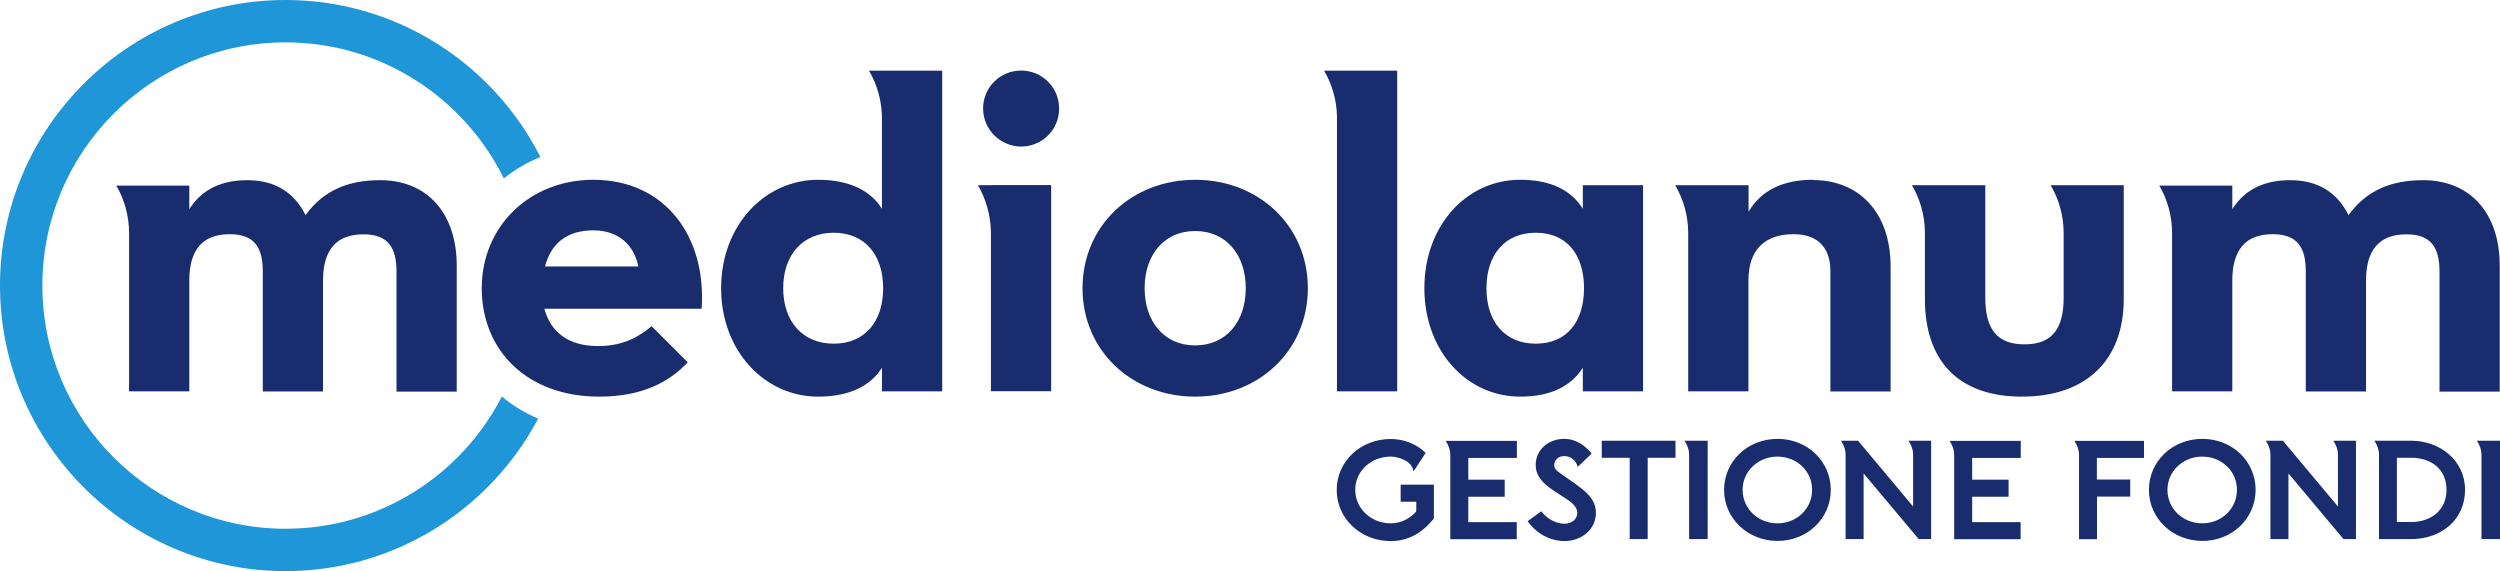
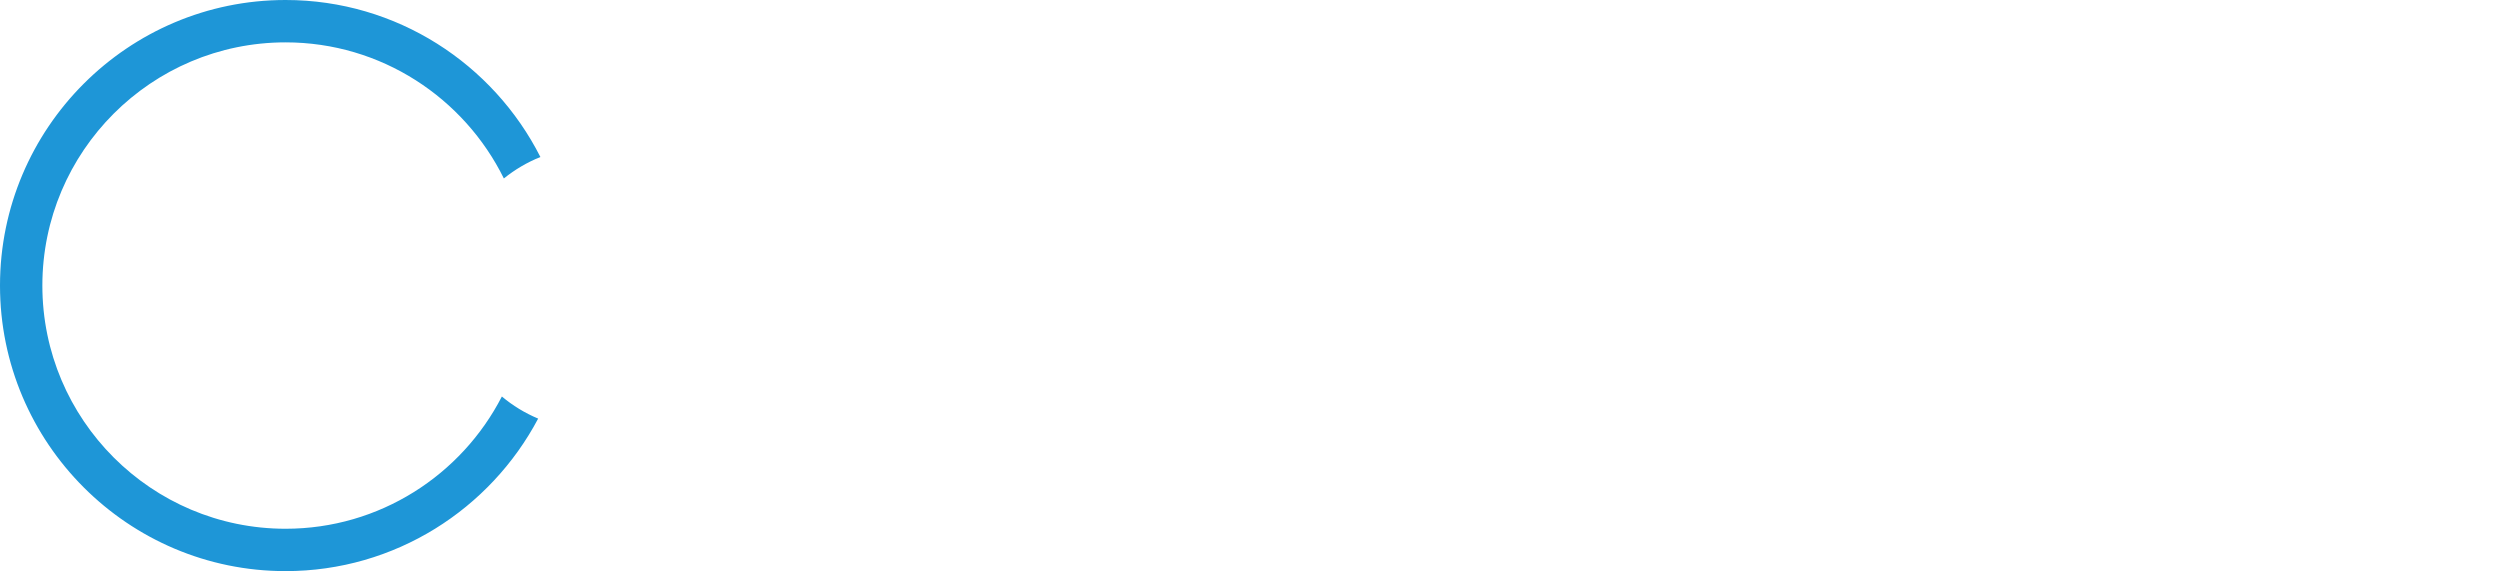
<svg xmlns="http://www.w3.org/2000/svg" viewBox="0 0 188.84 43.14">
  <path fill="#1e96d7" d="M37.91 29.95c-3.05 5.93-9.23 9.99-16.34 9.99-10.13 0-18.37-8.24-18.37-18.37S11.44 3.2 21.57 3.2c7.23 0 13.49 4.2 16.49 10.28.83-.67 1.76-1.22 2.76-1.62C37.26 4.83 29.97 0 21.57 0 9.67 0 0 9.68 0 21.57s9.67 21.57 21.57 21.57c8.27 0 15.46-4.68 19.08-11.52-1-.42-1.92-.98-2.74-1.67" />
-   <path fill="#192d6e" d="M45.17 26.14c2 0 3.18-.78 4.05-1.5l2.73 2.73c-1.41 1.5-3.46 2.59-6.69 2.59-5.42 0-8.87-3.46-8.87-8.19s3.68-8.19 8.42-8.19c5.46 0 8.56 4.32 8.19 9.74H41.12c.46 1.73 1.77 2.82 4.05 2.82m3.05-6.01c-.32-1.59-1.46-2.73-3.41-2.73s-3.19.96-3.64 2.73h7.05ZM81.77 21.77c0-4.73 3.73-8.19 8.51-8.19s8.51 3.46 8.51 8.19-3.73 8.19-8.51 8.19-8.51-3.46-8.51-8.19m12.33 0c0-2.5-1.46-4.32-3.82-4.32s-3.82 1.82-3.82 4.32 1.46 4.32 3.82 4.32 3.82-1.82 3.82-4.32M107.59 21.77c0-4.73 3.18-8.19 7.24-8.19 2.37 0 3.87.82 4.73 2.19v-1.78h4.55v15.57h-4.55v-1.78c-.87 1.36-2.37 2.18-4.73 2.18-4.05 0-7.24-3.46-7.24-8.19m12.06 0c0-2.55-1.32-4.19-3.64-4.19s-3.73 1.64-3.73 4.19 1.41 4.19 3.73 4.19 3.64-1.64 3.64-4.19M8.77 13.99c.62 1.06.98 2.3.98 3.62v11.95h4.55v-8.37c0-2.32 1-3.5 3.05-3.5 1.91 0 2.5 1.05 2.5 2.82v9.06h4.55V21.2c0-2.32 1-3.5 3.05-3.5 1.91 0 2.5 1.05 2.5 2.82v9.06h4.55v-9.51c0-3.92-2.19-6.46-5.78-6.46-2.5 0-4.32.82-5.64 2.64-.86-1.73-2.32-2.64-4.41-2.64-1.91 0-3.42.68-4.37 2.19v-1.78H8.77ZM66.62 5.34h-.98c.62 1.06.98 2.3.98 3.62v6.81c-.86-1.37-2.46-2.19-4.82-2.19-4.05 0-7.33 3.46-7.33 8.19s3.28 8.19 7.33 8.19c2.37 0 3.96-.82 4.82-2.18v1.78h4.55V5.34h-4.55Zm-3.64 20.62c-2.32 0-3.82-1.64-3.82-4.19s1.5-4.19 3.82-4.19 3.73 1.64 3.73 4.19-1.41 4.19-3.73 4.19M77.13 11.07c1.55 0 2.87-1.23 2.87-2.87s-1.32-2.87-2.87-2.87-2.87 1.23-2.87 2.87 1.37 2.87 2.87 2.87M74.86 13.99h-.99c.6 1.04.95 2.23.98 3.51v12.05h4.55V13.98h-4.54ZM101 5.34h-.98c.59 1.02.95 2.21.97 3.47v20.75h4.55V5.34H101ZM136.95 13.58c-2.18 0-3.87.73-4.87 2.41v-2h-5.54c.62 1.07.98 2.3.98 3.62v11.95h4.55v-8.37c0-2.32 1.23-3.5 3.41-3.5 1.86 0 2.78 1.05 2.78 2.78v9.1h4.55v-9.42c0-4.14-2.41-6.55-5.87-6.55M154.9 13.99c.62 1.06.98 2.3.98 3.62v4.85c0 2.37-.86 3.55-2.96 3.55s-2.96-1.18-2.96-3.55v-8.47h-5.54c.62 1.06.98 2.3.98 3.62v4.98c0 4.64 2.5 7.37 7.33 7.37s7.69-2.73 7.69-7.37v-8.6h-5.53ZM163.09 13.99c.62 1.06.98 2.3.98 3.62v11.95h4.55v-8.37c0-2.32 1-3.5 3.05-3.5 1.91 0 2.5 1.05 2.5 2.82v9.06h4.55V21.2c0-2.32 1-3.5 3.05-3.5 1.91 0 2.5 1.05 2.5 2.82v9.06h4.55v-9.51c0-3.92-2.19-6.46-5.78-6.46-2.5 0-4.32.82-5.64 2.64-.87-1.73-2.32-2.64-4.41-2.64-1.91 0-3.42.68-4.37 2.19v-1.78h-5.53ZM108.31 39.17c-.9 1.11-1.96 1.7-3.26 1.7-2.28 0-4.08-1.7-4.08-3.86s1.8-3.85 4.08-3.85c1.05 0 2 .42 2.64 1.05l-.76 1.16-.15.23c-.06-.29-.22-.55-.51-.75-.37-.22-.81-.36-1.22-.36-1.5 0-2.68 1.11-2.68 2.51s1.18 2.53 2.68 2.53c.8 0 1.46-.37 1.93-.9v-.73h-1.18v-1.29h2.51v2.55ZM110.91 36.23h2.75v1.29h-2.75v1.92h3.66v1.29h-5.02v-6.34c0-.4-.12-.75-.35-1.09h5.38v1.29h-3.67v1.65ZM119.1 36.63c1.09.76 1.45 1.37 1.45 2.11 0 1.19-1.01 2.13-2.4 2.13-.77 0-1.92-.33-2.76-1.5l1.03-.75c.53.7 1.3.94 1.73.94.58 0 .99-.34.99-.82 0-.37-.27-.69-.76-1.01l-1.05-.69c-1.02-.67-1.33-1.28-1.33-1.91 0-1.19.99-1.98 2.15-1.98.92 0 1.6.53 2.08 1.11l-.89.85-.18.16c-.02-.29-.33-.67-.71-.78-.09-.02-.2-.04-.3-.04-.47 0-.75.34-.75.67 0 .25.11.39.54.69l1.16.81Zm-.56-2.11s-.05-.01-.07-.01h.07ZM124.46 34.58v6.14h-1.36v-6.14h-2.11v-1.29h5.57v1.29h-2.11ZM128.99 40.72h-1.4v-6.34c0-.4-.12-.75-.35-1.09h1.75v7.43ZM138.29 37c0 2.16-1.77 3.86-4.02 3.86s-4.04-1.7-4.04-3.86 1.78-3.85 4.04-3.85 4.02 1.7 4.02 3.85Zm-6.66 0c0 1.42 1.16 2.53 2.63 2.53s2.62-1.11 2.62-2.53-1.16-2.51-2.62-2.51-2.63 1.11-2.63 2.51ZM145.87 40.72h-.94l-4.16-4.96v4.96h-1.36v-6.34c0-.4-.12-.75-.35-1.09h1.29l4.16 4.97v-3.88c0-.4-.12-.75-.35-1.09h1.71v7.43ZM148.97 36.23h2.75v1.29h-2.75v1.92h3.66v1.29h-5.02v-6.34c0-.4-.12-.75-.35-1.09h5.38v1.29h-3.67v1.65ZM158.4 36.22h2.51v1.29h-2.51v3.22h-1.36v-6.34c0-.4-.12-.75-.35-1.09h5.26v1.29h-3.56v1.64ZM170.38 37c0 2.16-1.77 3.86-4.02 3.86s-4.04-1.7-4.04-3.86 1.78-3.85 4.04-3.85 4.02 1.7 4.02 3.85Zm-6.66 0c0 1.42 1.16 2.53 2.63 2.53s2.62-1.11 2.62-2.53-1.16-2.51-2.62-2.51-2.63 1.11-2.63 2.51ZM177.96 40.72h-.94l-4.16-4.96v4.96h-1.36v-6.34c0-.4-.12-.75-.35-1.09h1.29l4.16 4.97v-3.88c0-.4-.12-.75-.35-1.09h1.71v7.43ZM182.14 33.29c2.11 0 4.06 1.45 4.06 3.71s-1.8 3.72-4.06 3.72h-2.44v-6.34c0-.4-.12-.75-.35-1.09h2.8Zm0 6.14c1.46 0 2.66-.87 2.66-2.43s-1.15-2.42-2.66-2.42h-1.09v4.85h1.09ZM188.84 40.72h-1.4v-6.34c0-.4-.12-.75-.35-1.09h1.75v7.43Z" />
</svg>